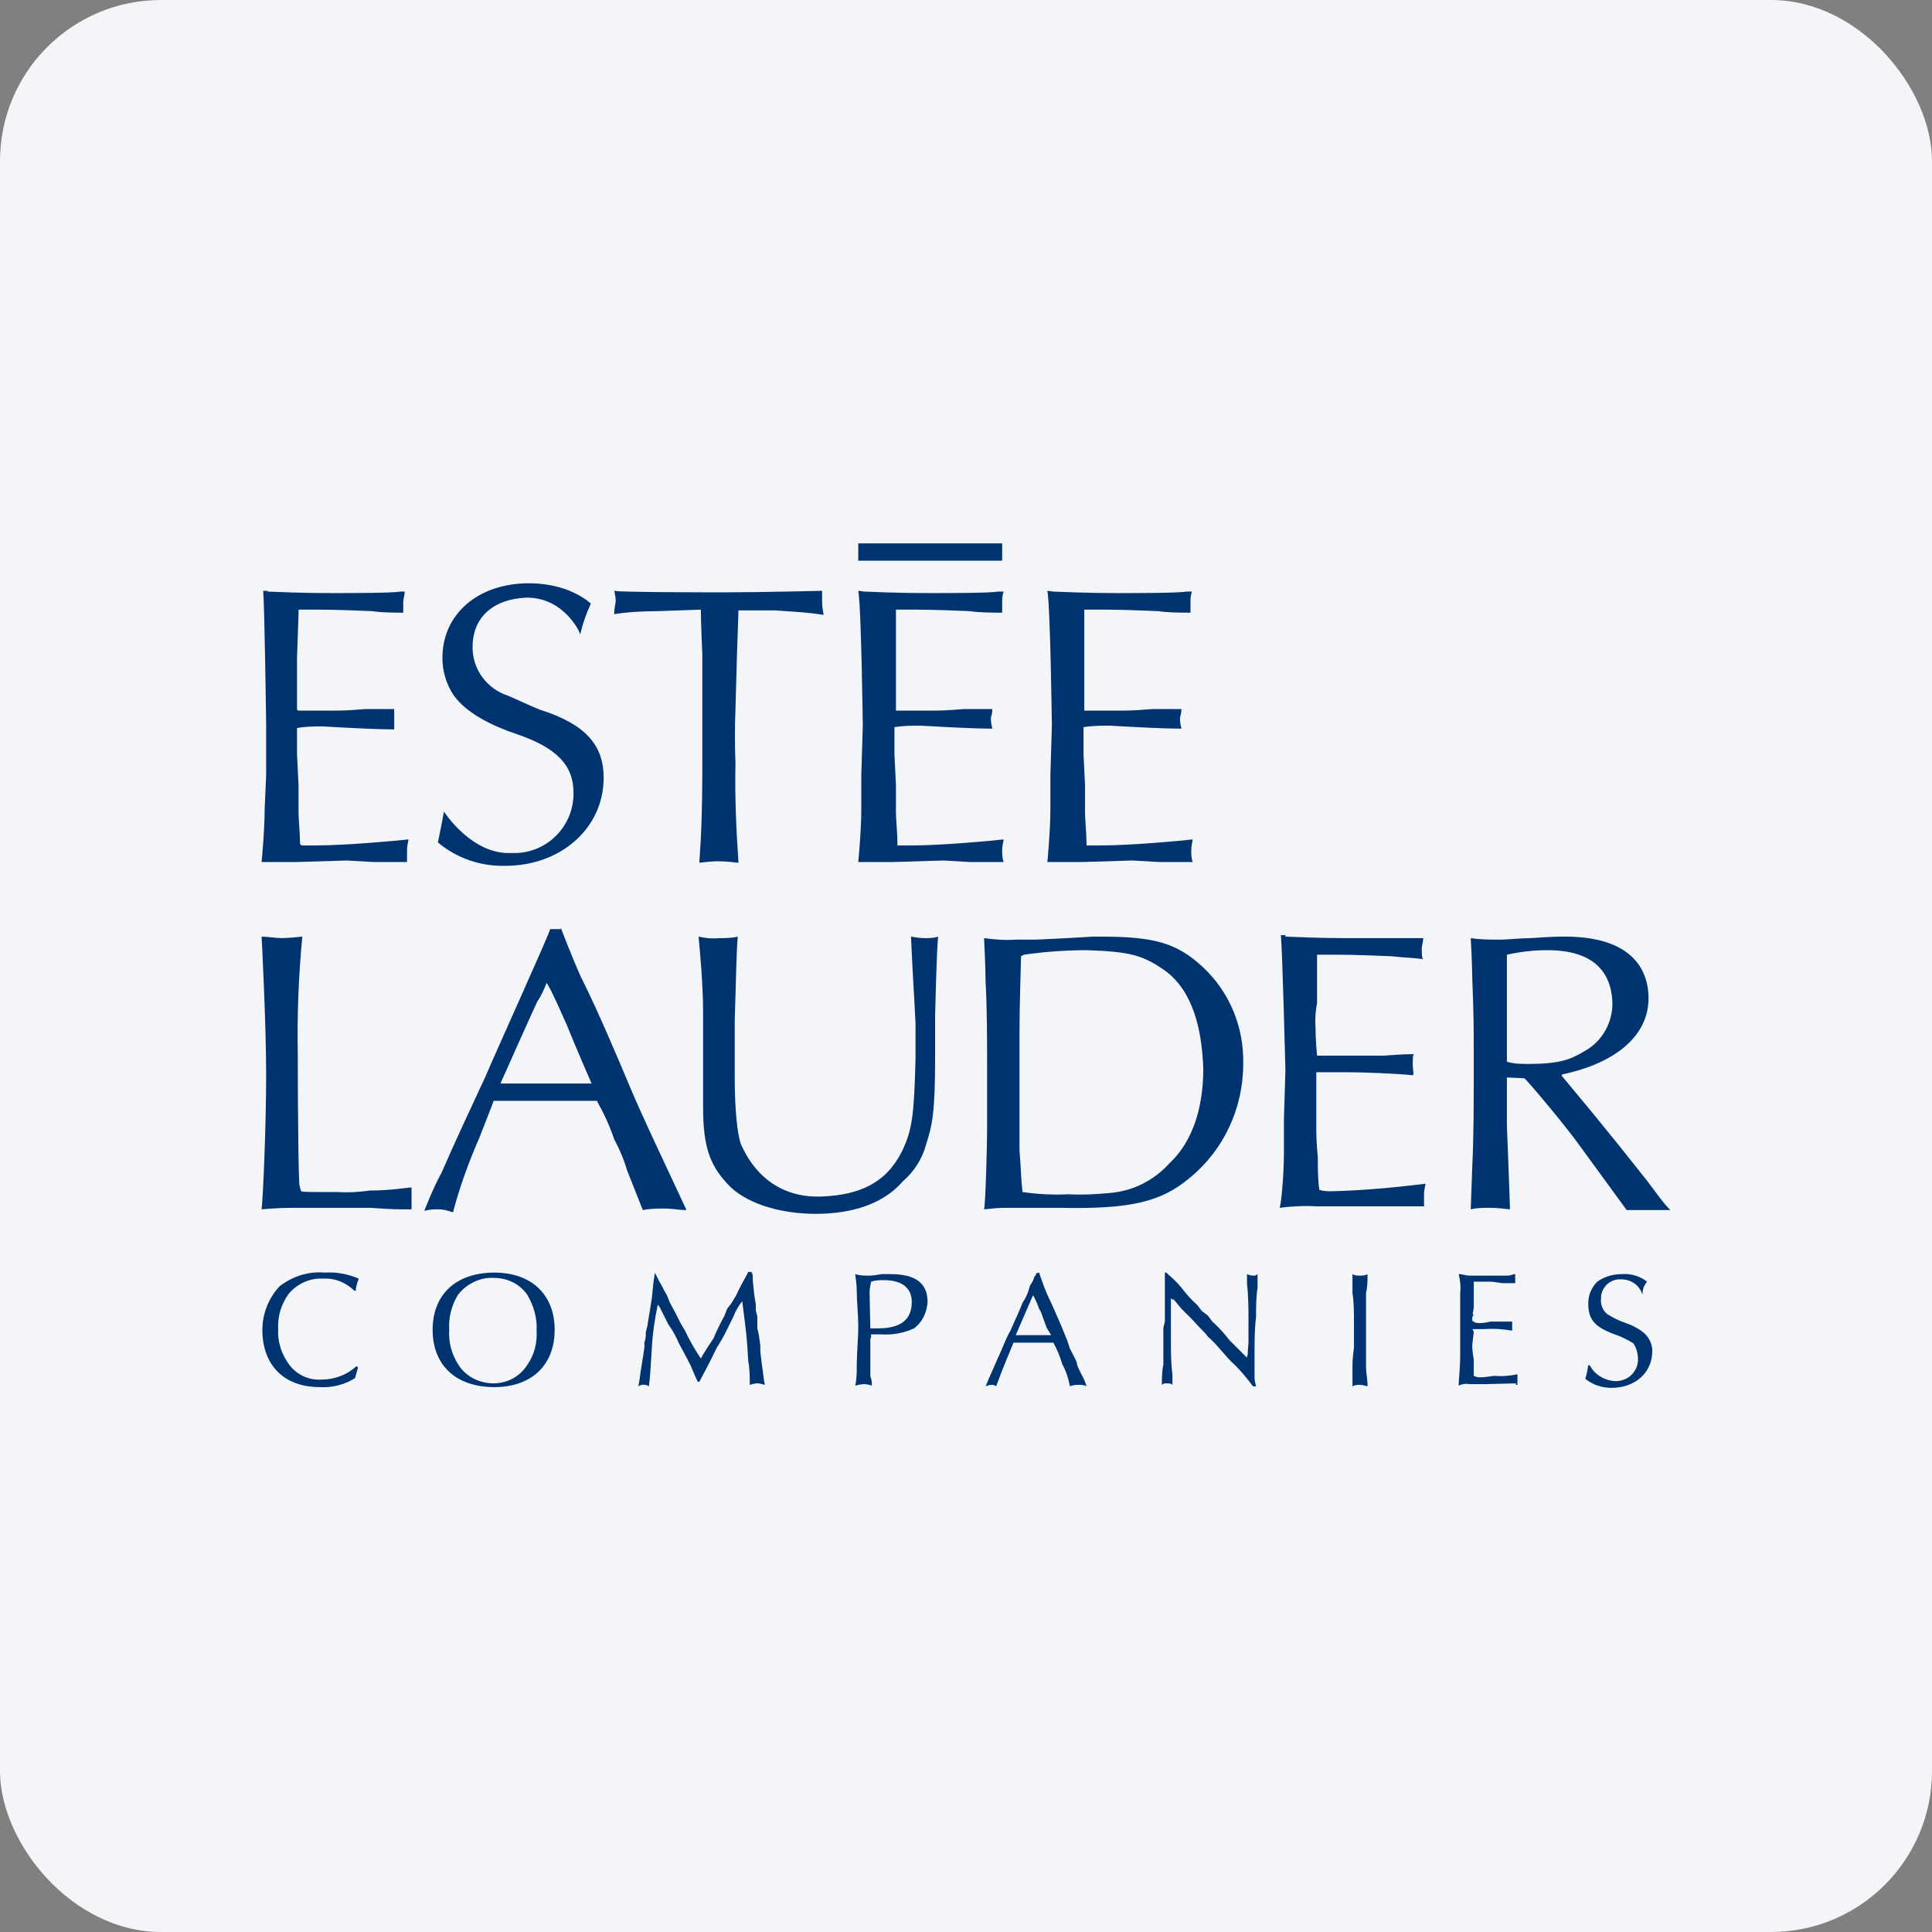
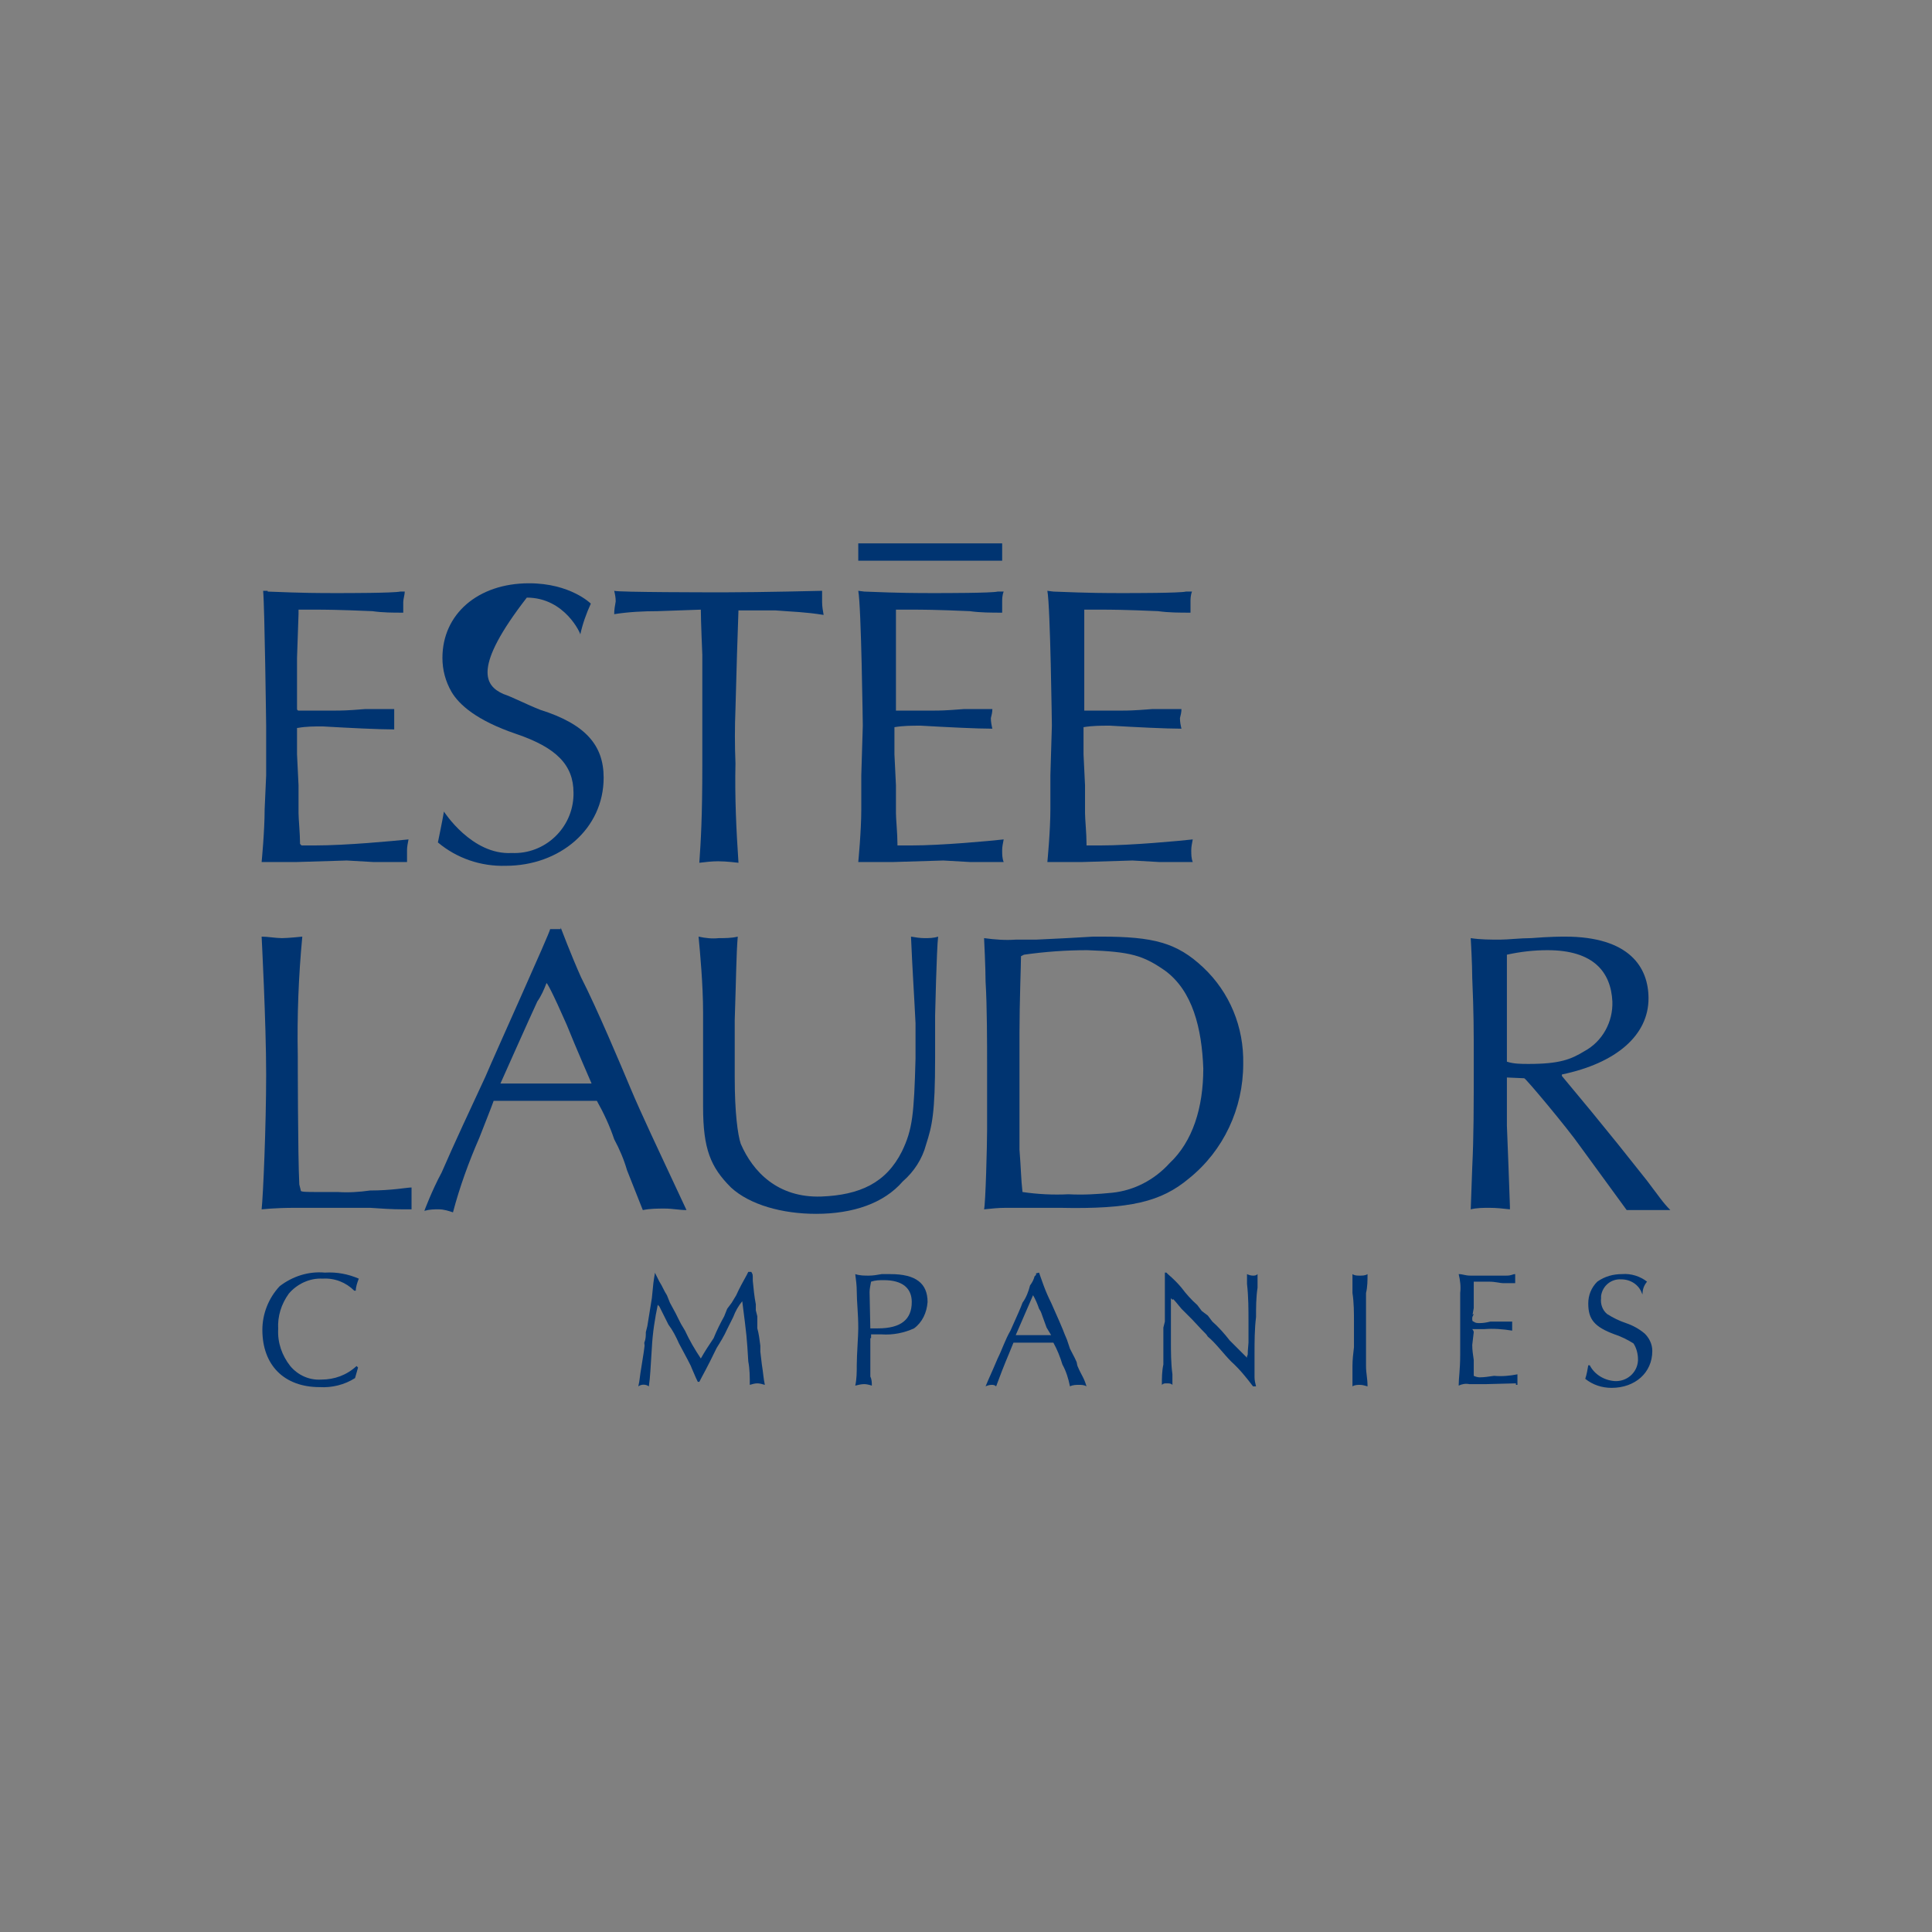
<svg xmlns="http://www.w3.org/2000/svg" width="96" height="96" viewBox="0 0 96 96" fill="none">
  <rect x="0" y="0" width="96" height="96" fill="#808080" stroke="none" />
-   <rect width="96" height="96" rx="8" fill="#F4F5F8" />
  <path d="M35.722 46.615C36.021 46.615 36.358 46.615 36.658 46.54C36.583 47.476 36.583 48.449 36.508 50.695V53.54C36.508 55.299 36.658 56.385 36.807 56.834C37.406 58.219 38.642 59.529 40.813 59.455C42.722 59.38 44.032 58.781 44.818 57.209C45.342 56.123 45.417 55.374 45.492 52.604V50.845C45.417 49.31 45.342 48.299 45.267 46.54C45.492 46.578 45.717 46.615 45.941 46.615C46.166 46.615 46.39 46.615 46.615 46.54C46.54 47.139 46.465 50.471 46.465 50.471V52.567C46.465 55.337 46.316 55.936 46.016 56.872C45.829 57.583 45.417 58.219 44.856 58.706C43.92 59.791 42.385 60.315 40.551 60.315C38.866 60.315 37.257 59.866 36.321 59.005C35.31 57.995 34.936 57.096 34.936 55V50.321C34.936 48.936 34.786 47.326 34.711 46.54C35.048 46.615 35.385 46.652 35.722 46.615Z" fill="#003471" />
  <path d="M27.861 46.091C27.861 46.091 28.385 47.476 28.872 48.561C29.658 50.096 30.856 52.941 31.342 54.102C31.791 55.187 33.027 57.807 33.027 57.807L34.112 60.128C33.738 60.128 33.438 60.053 33.027 60.053C32.652 60.053 32.316 60.053 31.941 60.128L31.155 58.144C31.005 57.62 30.781 57.096 30.519 56.609C30.294 55.936 29.995 55.299 29.658 54.7H24.529C24.454 54.925 24.08 55.861 23.818 56.535C23.294 57.733 22.845 58.968 22.508 60.241C22.283 60.166 22.059 60.091 21.797 60.091C21.572 60.091 21.348 60.091 21.086 60.166C21.086 60.166 21.46 59.155 21.947 58.257C22.545 56.872 23.406 55.037 24.118 53.503C24.642 52.267 27.337 46.315 27.337 46.166H27.861V46.091ZM26.701 49.759C26.401 50.396 24.866 53.84 24.866 53.84H29.396C29.396 53.84 28.61 52.043 28.16 50.92C27.487 49.385 27.15 48.749 27.15 48.861C27.037 49.16 26.888 49.497 26.701 49.759Z" fill="#003471" />
  <path d="M50.471 46.69H51.481L53.016 46.615L54.326 46.54H54.7C57.321 46.54 58.481 46.84 59.791 48.075C61.102 49.31 61.813 51.032 61.775 52.866C61.775 55.075 60.802 57.171 59.08 58.556C57.695 59.717 56.16 60.091 52.679 60.016H49.984C49.61 60.016 49.273 60.053 48.898 60.091C48.973 59.791 49.048 56.872 49.048 56.16V52.791C49.048 52.005 49.048 49.947 48.973 48.786C48.973 48.112 48.898 46.615 48.898 46.615C49.46 46.69 49.947 46.727 50.471 46.69ZM53.091 59.342C53.802 59.38 54.513 59.342 55.262 59.267C56.348 59.155 57.358 58.631 58.107 57.807C59.267 56.722 59.791 55.037 59.791 53.091C59.717 51.107 59.267 49.235 57.882 48.224C56.797 47.476 56.198 47.289 54.027 47.214C52.979 47.214 51.931 47.289 50.882 47.438L50.733 47.513C50.733 47.888 50.658 49.834 50.658 51.294V57.134C50.733 58.069 50.733 58.593 50.807 59.23C51.556 59.342 52.342 59.38 53.091 59.342Z" fill="#003471" />
-   <path d="M63.872 46.541C65.706 46.616 66.492 46.616 67.353 46.616H70.722C70.722 46.765 70.647 46.99 70.647 47.14C70.647 47.289 70.647 47.664 70.722 47.664C70.273 47.589 69.786 47.589 69.112 47.514C67.278 47.439 66.791 47.439 66.192 47.439H65.444V49.835C65.369 50.247 65.332 50.658 65.369 51.07C65.369 51.744 65.444 52.455 65.444 52.455H68.738C69.262 52.418 69.749 52.38 70.273 52.38C70.198 52.38 70.198 52.605 70.198 52.904C70.198 53.129 70.273 53.428 70.198 53.428C69.487 53.353 67.952 53.279 66.754 53.279H65.406V56.124C65.406 56.872 65.481 57.434 65.481 57.509C65.481 58.033 65.481 58.594 65.556 59.118C65.743 59.193 65.968 59.193 66.155 59.193C67.727 59.156 69.299 59.006 70.834 58.819C70.797 59.006 70.759 59.193 70.759 59.343V59.942H65.406C64.808 59.904 64.171 59.942 63.572 60.017C63.647 60.017 63.797 58.407 63.797 57.321V55.637L63.872 53.166C63.872 53.166 63.722 47.252 63.647 46.466H63.872V46.541Z" fill="#003471" />
  <path d="M15.77 59.23H16.781C17.305 59.267 17.866 59.23 18.39 59.155C19.476 59.155 20.225 59.005 20.449 59.005V60.091H20C19.476 60.091 18.914 60.053 18.39 60.016H14.684C13.599 60.016 13.075 60.091 13 60.091C13.075 59.417 13.225 55.936 13.225 53.39C13.225 50.845 13 46.54 13 46.54C13.3 46.54 13.711 46.615 14.011 46.615C14.31 46.615 15.021 46.54 15.021 46.54C14.834 48.524 14.759 50.471 14.797 52.455C14.797 52.455 14.797 57.396 14.872 58.855L14.947 59.155C14.909 59.23 15.283 59.23 15.77 59.23Z" fill="#003471" />
  <path d="M74.877 53.54V55.936L74.952 57.845L75.027 59.941V60.091C74.69 60.053 74.353 60.016 74.016 60.016C73.717 60.016 73.38 60.016 73.08 60.091L73.155 57.995C73.23 56.46 73.23 55.075 73.23 52.679C73.23 51.144 73.23 50.358 73.155 48.599C73.155 47.925 73.08 46.615 73.08 46.615C73.567 46.69 74.053 46.69 74.54 46.69C74.914 46.69 75.551 46.615 76.075 46.615C77.011 46.54 77.61 46.54 77.759 46.54C80.979 46.54 81.914 48.075 81.914 49.61C81.914 51.444 80.305 52.829 77.61 53.39V53.465L79.07 55.224L80.38 56.834L81.84 58.668C82.439 59.455 82.626 59.754 83 60.128H80.829L78.508 56.947C77.909 56.086 75.813 53.578 75.738 53.578L74.877 53.54ZM75.963 52.866C77.497 52.866 78.059 52.642 78.733 52.23C79.631 51.743 80.155 50.77 80.118 49.759C80.043 48.299 79.182 47.214 76.898 47.214C76.225 47.214 75.551 47.289 74.877 47.438V52.754C75.214 52.866 75.588 52.866 75.963 52.866Z" fill="#003471" />
-   <path d="M26.177 29.695C24.454 29.77 23.481 30.705 23.481 32.165C23.481 33.176 24.08 34.074 25.016 34.486C25.465 34.636 26.177 35.01 26.85 35.272C29.096 35.983 29.995 37.032 29.995 38.641C29.995 41.187 27.823 43.021 25.128 43.021C23.893 43.058 22.695 42.647 21.759 41.86C21.759 41.86 21.984 40.775 22.059 40.326C22.059 40.326 23.444 42.497 25.428 42.385C27.075 42.459 28.46 41.149 28.497 39.502C28.497 39.465 28.497 39.427 28.497 39.39C28.497 38.005 27.636 37.144 25.652 36.47C23.668 35.796 22.808 35.01 22.433 34.374C22.134 33.85 21.984 33.288 21.984 32.689C21.984 30.518 23.743 28.983 26.289 28.983C28.348 28.983 29.358 29.994 29.358 29.994C29.134 30.481 28.947 31.005 28.834 31.529C28.872 31.529 28.086 29.695 26.177 29.695Z" fill="#003471" />
+   <path d="M26.177 29.695C23.481 33.176 24.08 34.074 25.016 34.486C25.465 34.636 26.177 35.01 26.85 35.272C29.096 35.983 29.995 37.032 29.995 38.641C29.995 41.187 27.823 43.021 25.128 43.021C23.893 43.058 22.695 42.647 21.759 41.86C21.759 41.86 21.984 40.775 22.059 40.326C22.059 40.326 23.444 42.497 25.428 42.385C27.075 42.459 28.46 41.149 28.497 39.502C28.497 39.465 28.497 39.427 28.497 39.39C28.497 38.005 27.636 37.144 25.652 36.47C23.668 35.796 22.808 35.01 22.433 34.374C22.134 33.85 21.984 33.288 21.984 32.689C21.984 30.518 23.743 28.983 26.289 28.983C28.348 28.983 29.358 29.994 29.358 29.994C29.134 30.481 28.947 31.005 28.834 31.529C28.872 31.529 28.086 29.695 26.177 29.695Z" fill="#003471" />
  <path d="M36.695 30.293L36.62 32.539L36.545 35.234C36.508 36.133 36.508 37.031 36.545 37.93C36.508 39.577 36.583 41.224 36.695 42.871C36.695 42.871 36.096 42.796 35.684 42.796C35.385 42.796 35.048 42.833 34.749 42.871C34.824 41.785 34.898 40.625 34.898 38.005V32.539C34.898 32.539 34.824 30.855 34.824 30.293L32.69 30.368C31.979 30.368 31.23 30.405 30.519 30.518C30.519 30.293 30.556 30.106 30.594 29.881C30.594 29.694 30.556 29.507 30.519 29.357C30.706 29.432 35.46 29.432 35.46 29.432H36.096C37.781 29.432 40.85 29.357 40.85 29.357V29.919C40.85 30.143 40.888 30.331 40.925 30.555C39.989 30.406 39.465 30.405 38.529 30.331H36.695V30.293Z" fill="#003471" />
  <path d="M13.3 29.395C15.134 29.47 15.845 29.47 16.743 29.47C17.267 29.47 19.513 29.47 19.888 29.395H20.112C20.112 29.545 20.037 29.769 20.037 29.919V30.443C19.513 30.443 19.027 30.443 18.503 30.368C16.706 30.293 16.144 30.293 15.62 30.293H14.834V30.518L14.759 32.689V35.234C14.759 35.272 14.797 35.309 14.834 35.309H16.668C16.893 35.309 17.267 35.309 18.128 35.234H19.588V36.245C18.802 36.245 17.342 36.17 16.032 36.095C15.62 36.095 15.209 36.095 14.797 36.17H14.759V37.48L14.834 39.015V40.4C14.834 40.7 14.909 41.411 14.909 41.935L14.984 42.01H15.62C17.23 42.01 19.551 41.785 20.299 41.71C20.262 41.898 20.225 42.085 20.225 42.234V42.833H18.54L17.23 42.758L14.759 42.833H13C13 42.833 13.15 41.299 13.15 40.213L13.225 38.529V36.058C13.225 36.058 13.15 30.143 13.075 29.357H13.3V29.395Z" fill="#003471" />
  <path d="M42.647 27.861H49.797V27H42.647V27.861Z" fill="#003471" />
  <path d="M42.947 29.395C44.781 29.47 45.567 29.47 46.428 29.47C46.952 29.47 49.273 29.47 49.572 29.395H49.872C49.797 29.582 49.797 29.769 49.797 29.919V30.443C49.273 30.443 48.711 30.443 48.187 30.368C46.428 30.293 45.866 30.293 45.267 30.293H44.519V35.309H46.428C46.652 35.309 46.952 35.309 47.888 35.234H49.31C49.31 35.384 49.273 35.534 49.235 35.684C49.235 35.871 49.273 36.058 49.31 36.208C48.524 36.208 47.064 36.133 45.754 36.058C45.305 36.058 44.893 36.058 44.444 36.133V37.48L44.519 39.015V40.4C44.519 40.7 44.594 41.411 44.594 41.935V42.01H45.267C46.802 42.01 49.198 41.785 49.872 41.71C49.834 41.898 49.797 42.085 49.797 42.234C49.797 42.459 49.797 42.646 49.872 42.833H48.187L46.877 42.758L44.406 42.833H42.647C42.647 42.833 42.797 41.299 42.797 40.213V38.529L42.872 36.058C42.872 36.058 42.797 30.143 42.647 29.357L42.947 29.395Z" fill="#003471" />
  <path d="M52.342 29.395C54.176 29.47 54.963 29.47 55.786 29.47C56.31 29.47 58.631 29.47 58.931 29.395H59.23C59.155 29.582 59.155 29.769 59.155 29.919V30.443C58.631 30.443 58.069 30.443 57.545 30.368C55.786 30.293 55.225 30.293 54.626 30.293H53.877V35.309H55.786C56.011 35.309 56.31 35.309 57.246 35.234H58.706C58.706 35.384 58.669 35.534 58.631 35.684C58.631 35.871 58.669 36.058 58.706 36.208C57.92 36.208 56.46 36.133 55.15 36.058C54.7 36.058 54.289 36.058 53.84 36.133V37.48L53.914 39.015V40.4C53.914 40.7 53.989 41.411 53.989 41.935V42.01H54.663C56.198 42.01 58.594 41.785 59.267 41.71C59.23 41.898 59.193 42.085 59.193 42.234C59.193 42.459 59.193 42.646 59.267 42.833H57.583L56.273 42.758L53.802 42.833H52.043C52.043 42.833 52.193 41.299 52.193 40.213V38.529L52.267 36.058C52.267 36.058 52.193 30.143 52.043 29.357L52.342 29.395Z" fill="#003471" />
  <path d="M17.791 67.952L17.642 68.476C17.118 68.813 16.481 68.963 15.882 68.925C14.123 68.925 13.037 67.84 13.037 66.08C13.037 65.294 13.337 64.508 13.898 63.909C14.535 63.422 15.321 63.16 16.144 63.235C16.743 63.198 17.305 63.31 17.829 63.535C17.754 63.722 17.679 63.947 17.679 64.134H17.604C17.192 63.722 16.631 63.497 16.032 63.535C15.396 63.497 14.759 63.797 14.348 64.283C13.973 64.808 13.786 65.406 13.823 66.043C13.786 66.717 14.011 67.353 14.422 67.877C14.797 68.326 15.358 68.588 15.957 68.551C16.631 68.551 17.23 68.326 17.717 67.877L17.791 67.952Z" fill="#003471" />
-   <path d="M27.561 66.08C27.561 67.84 26.401 68.925 24.567 68.925C22.658 68.925 21.497 67.84 21.497 66.08C21.497 64.321 22.658 63.235 24.567 63.235C26.401 63.235 27.561 64.321 27.561 66.08ZM22.77 64.321C22.433 64.845 22.283 65.481 22.321 66.08C22.283 66.679 22.433 67.278 22.77 67.802C23.144 68.401 23.818 68.738 24.529 68.738C25.203 68.738 25.84 68.401 26.214 67.802C26.551 67.316 26.701 66.717 26.663 66.118C26.701 65.481 26.513 64.882 26.214 64.358C25.84 63.797 25.203 63.497 24.529 63.497C23.856 63.46 23.182 63.797 22.77 64.321Z" fill="#003471" />
  <path d="M32.54 63.236C32.615 63.385 32.615 63.385 32.765 63.685C32.914 63.91 32.989 64.134 33.139 64.359L33.289 64.733C33.813 65.669 33.663 65.519 34.037 66.118C34.262 66.605 34.524 67.054 34.824 67.503C35.011 67.166 35.235 66.829 35.46 66.492C35.61 66.118 35.797 65.744 35.984 65.407L36.134 65.032L36.358 64.733L36.583 64.359C36.733 64.022 36.92 63.685 37.107 63.348L37.182 63.198H37.331C37.406 63.348 37.406 63.273 37.406 63.647C37.444 64.022 37.481 64.433 37.556 64.808V65.107L37.631 65.407V66.006C37.706 66.268 37.743 66.567 37.781 66.867V67.166L37.856 67.802C37.931 68.252 37.931 68.476 38.005 68.813C37.893 68.776 37.743 68.738 37.631 68.738C37.519 68.738 37.369 68.776 37.257 68.813C37.257 68.439 37.257 68.027 37.182 67.653C37.107 66.418 37.107 66.418 36.882 64.658C36.695 64.883 36.545 65.145 36.433 65.444C36.358 65.594 36.433 65.444 36.134 66.043C35.984 66.38 35.797 66.68 35.61 66.979C35.086 68.065 34.936 68.289 34.749 68.663H34.674C34.599 68.514 34.599 68.514 34.374 67.99C34.3 67.84 34.524 68.214 33.738 66.754C33.588 66.418 33.438 66.118 33.214 65.819L33.064 65.519L32.914 65.22L32.765 64.92L32.69 64.845V64.808C32.54 65.519 32.428 66.23 32.39 66.979C32.316 68.065 32.316 68.364 32.241 68.888C32.091 68.776 31.866 68.776 31.717 68.888C31.791 68.589 31.791 68.364 31.866 67.952C32.091 66.567 32.016 66.942 32.016 66.717C32.091 66.53 32.091 66.38 32.091 66.193L32.166 65.893C32.316 64.958 32.241 65.444 32.39 64.508C32.465 63.722 32.465 63.722 32.54 63.273V63.236Z" fill="#003471" />
  <path d="M43.246 66.492V68.401C43.321 68.551 43.321 68.701 43.321 68.851C43.209 68.813 43.059 68.776 42.947 68.776C42.797 68.776 42.647 68.813 42.497 68.851C42.572 68.514 42.572 68.177 42.572 67.84C42.572 67.316 42.647 66.38 42.647 66.006C42.647 65.257 42.572 64.696 42.572 64.171C42.572 63.872 42.535 63.61 42.497 63.31C42.722 63.385 42.947 63.385 43.171 63.385C43.396 63.385 43.583 63.348 43.807 63.31H44.257C45.492 63.31 46.091 63.76 46.091 64.696C46.053 65.22 45.829 65.706 45.417 66.006C44.931 66.23 44.369 66.343 43.807 66.305H43.283V66.492H43.246ZM43.246 66.006H43.62C44.781 66.006 45.305 65.556 45.305 64.696C45.305 64.022 44.856 63.61 43.92 63.61C43.695 63.61 43.508 63.61 43.283 63.685C43.246 63.872 43.209 64.059 43.209 64.209L43.246 66.006Z" fill="#003471" />
  <path d="M51.631 63.235C51.706 63.46 51.631 63.235 51.856 63.872C51.968 64.171 52.08 64.433 52.23 64.733C53.016 66.492 52.754 65.968 53.016 66.567L53.166 67.016C53.615 67.877 53.465 67.615 53.54 67.877C53.765 68.401 53.84 68.401 53.989 68.888C53.877 68.813 53.727 68.813 53.615 68.813C53.465 68.813 53.316 68.813 53.166 68.888C53.091 68.513 52.979 68.139 52.791 67.802C52.679 67.428 52.529 67.053 52.342 66.717H50.358C49.984 67.653 49.984 67.578 49.497 68.888C49.422 68.813 49.348 68.813 49.273 68.813C49.16 68.813 49.048 68.85 48.973 68.888C49.123 68.513 49.273 68.214 49.572 67.503C49.797 67.053 49.947 66.567 50.209 66.118C50.508 65.444 50.733 64.957 50.807 64.733C50.995 64.471 51.107 64.171 51.182 63.872C51.294 63.722 51.369 63.572 51.406 63.422L51.481 63.348V63.273L51.631 63.235ZM50.471 66.342H52.23C52.155 66.23 52.08 66.08 52.005 65.968C51.631 64.957 51.781 65.294 51.631 65.032C51.556 64.808 51.444 64.546 51.332 64.358L50.471 66.342Z" fill="#003471" />
  <path d="M57.957 63.235L58.032 63.31C58.294 63.535 58.519 63.759 58.706 63.984C58.931 64.284 59.193 64.583 59.492 64.845L59.717 65.144L60.016 65.369L60.241 65.668C60.54 65.93 60.84 66.267 61.102 66.604L61.963 67.465V67.39C62.037 67.241 61.963 67.465 62.037 66.717V65.706C62.037 65.07 62.037 64.433 61.963 63.797V63.31C62.037 63.348 62.15 63.385 62.262 63.385C62.337 63.385 62.412 63.385 62.487 63.31V63.984C62.412 64.471 62.412 64.957 62.412 65.444C62.337 66.043 62.337 66.679 62.337 67.278V68.439C62.337 68.588 62.374 68.738 62.412 68.888H62.262C61.925 68.439 61.588 68.027 61.176 67.653C60.802 67.278 60.39 66.717 60.016 66.417C59.866 66.193 60.091 66.492 59.23 65.556L58.706 65.032C58.182 64.396 58.332 64.583 58.257 64.583L58.182 64.508V66.604C58.182 67.166 58.182 67.727 58.257 68.289V68.813C58.182 68.738 58.107 68.738 57.957 68.738C57.882 68.738 57.807 68.738 57.733 68.813C57.733 68.476 57.733 68.139 57.807 67.802V65.968L57.882 65.668V63.235H57.957Z" fill="#003471" />
  <path d="M67.578 63.385C67.69 63.385 67.84 63.385 67.952 63.31C67.952 63.61 67.952 63.947 67.877 64.246V67.877C67.877 68.252 67.952 68.476 67.952 68.888C67.84 68.851 67.69 68.813 67.578 68.813C67.465 68.813 67.316 68.813 67.203 68.888V67.877C67.203 67.578 67.241 67.241 67.278 66.942V65.706C67.278 65.22 67.278 64.733 67.203 64.246V63.31C67.316 63.385 67.428 63.385 67.578 63.385Z" fill="#003471" />
  <path d="M73.866 68.776H73.005C72.818 68.738 72.631 68.776 72.481 68.851C72.481 68.476 72.556 68.065 72.556 67.316V64.246C72.594 63.947 72.556 63.61 72.481 63.31C72.706 63.31 72.781 63.385 73.08 63.385H74.84C75.139 63.385 75.139 63.31 75.289 63.31V63.76H74.69C74.54 63.76 74.316 63.685 73.979 63.685H73.23V64.995C73.155 65.444 73.155 65.294 73.23 65.294C73.155 65.444 73.155 65.444 73.155 65.519C73.155 65.594 73.155 65.669 73.23 65.669C73.305 65.744 73.417 65.744 73.529 65.744C73.717 65.744 73.904 65.706 74.053 65.669H75.139V66.118C74.69 66.043 74.203 66.006 73.754 66.043H73.155C73.192 66.081 73.23 66.156 73.23 66.193L73.155 66.829C73.155 67.091 73.192 67.316 73.23 67.578V68.364C73.305 68.401 73.417 68.439 73.529 68.439C73.754 68.439 73.979 68.401 74.241 68.364C74.615 68.401 75.027 68.364 75.401 68.289V68.813H75.326V68.738L73.866 68.776Z" fill="#003471" />
  <path d="M81.578 64.245C81.428 63.834 81.016 63.571 80.567 63.571C80.08 63.534 79.631 63.871 79.556 64.395C79.556 64.432 79.556 64.47 79.556 64.507C79.519 64.807 79.631 65.106 79.856 65.293C80.155 65.481 80.454 65.63 80.791 65.743C81.128 65.855 81.465 66.042 81.727 66.267C81.952 66.491 82.102 66.791 82.102 67.128C82.102 68.213 81.241 68.962 80.08 68.962C79.594 68.962 79.144 68.812 78.77 68.513C78.845 68.288 78.882 68.063 78.92 67.839H78.995C79.219 68.288 79.706 68.588 80.23 68.625C80.829 68.662 81.353 68.213 81.39 67.614C81.39 67.577 81.39 67.539 81.39 67.539C81.39 67.277 81.316 66.978 81.166 66.753C80.866 66.566 80.567 66.416 80.23 66.304C79.219 65.93 78.92 65.555 78.92 64.769C78.92 64.358 79.07 63.983 79.369 63.684C79.743 63.422 80.155 63.309 80.604 63.309C81.053 63.272 81.503 63.422 81.84 63.684C81.69 63.871 81.615 64.058 81.615 64.32L81.578 64.245Z" fill="#003471" />
</svg>